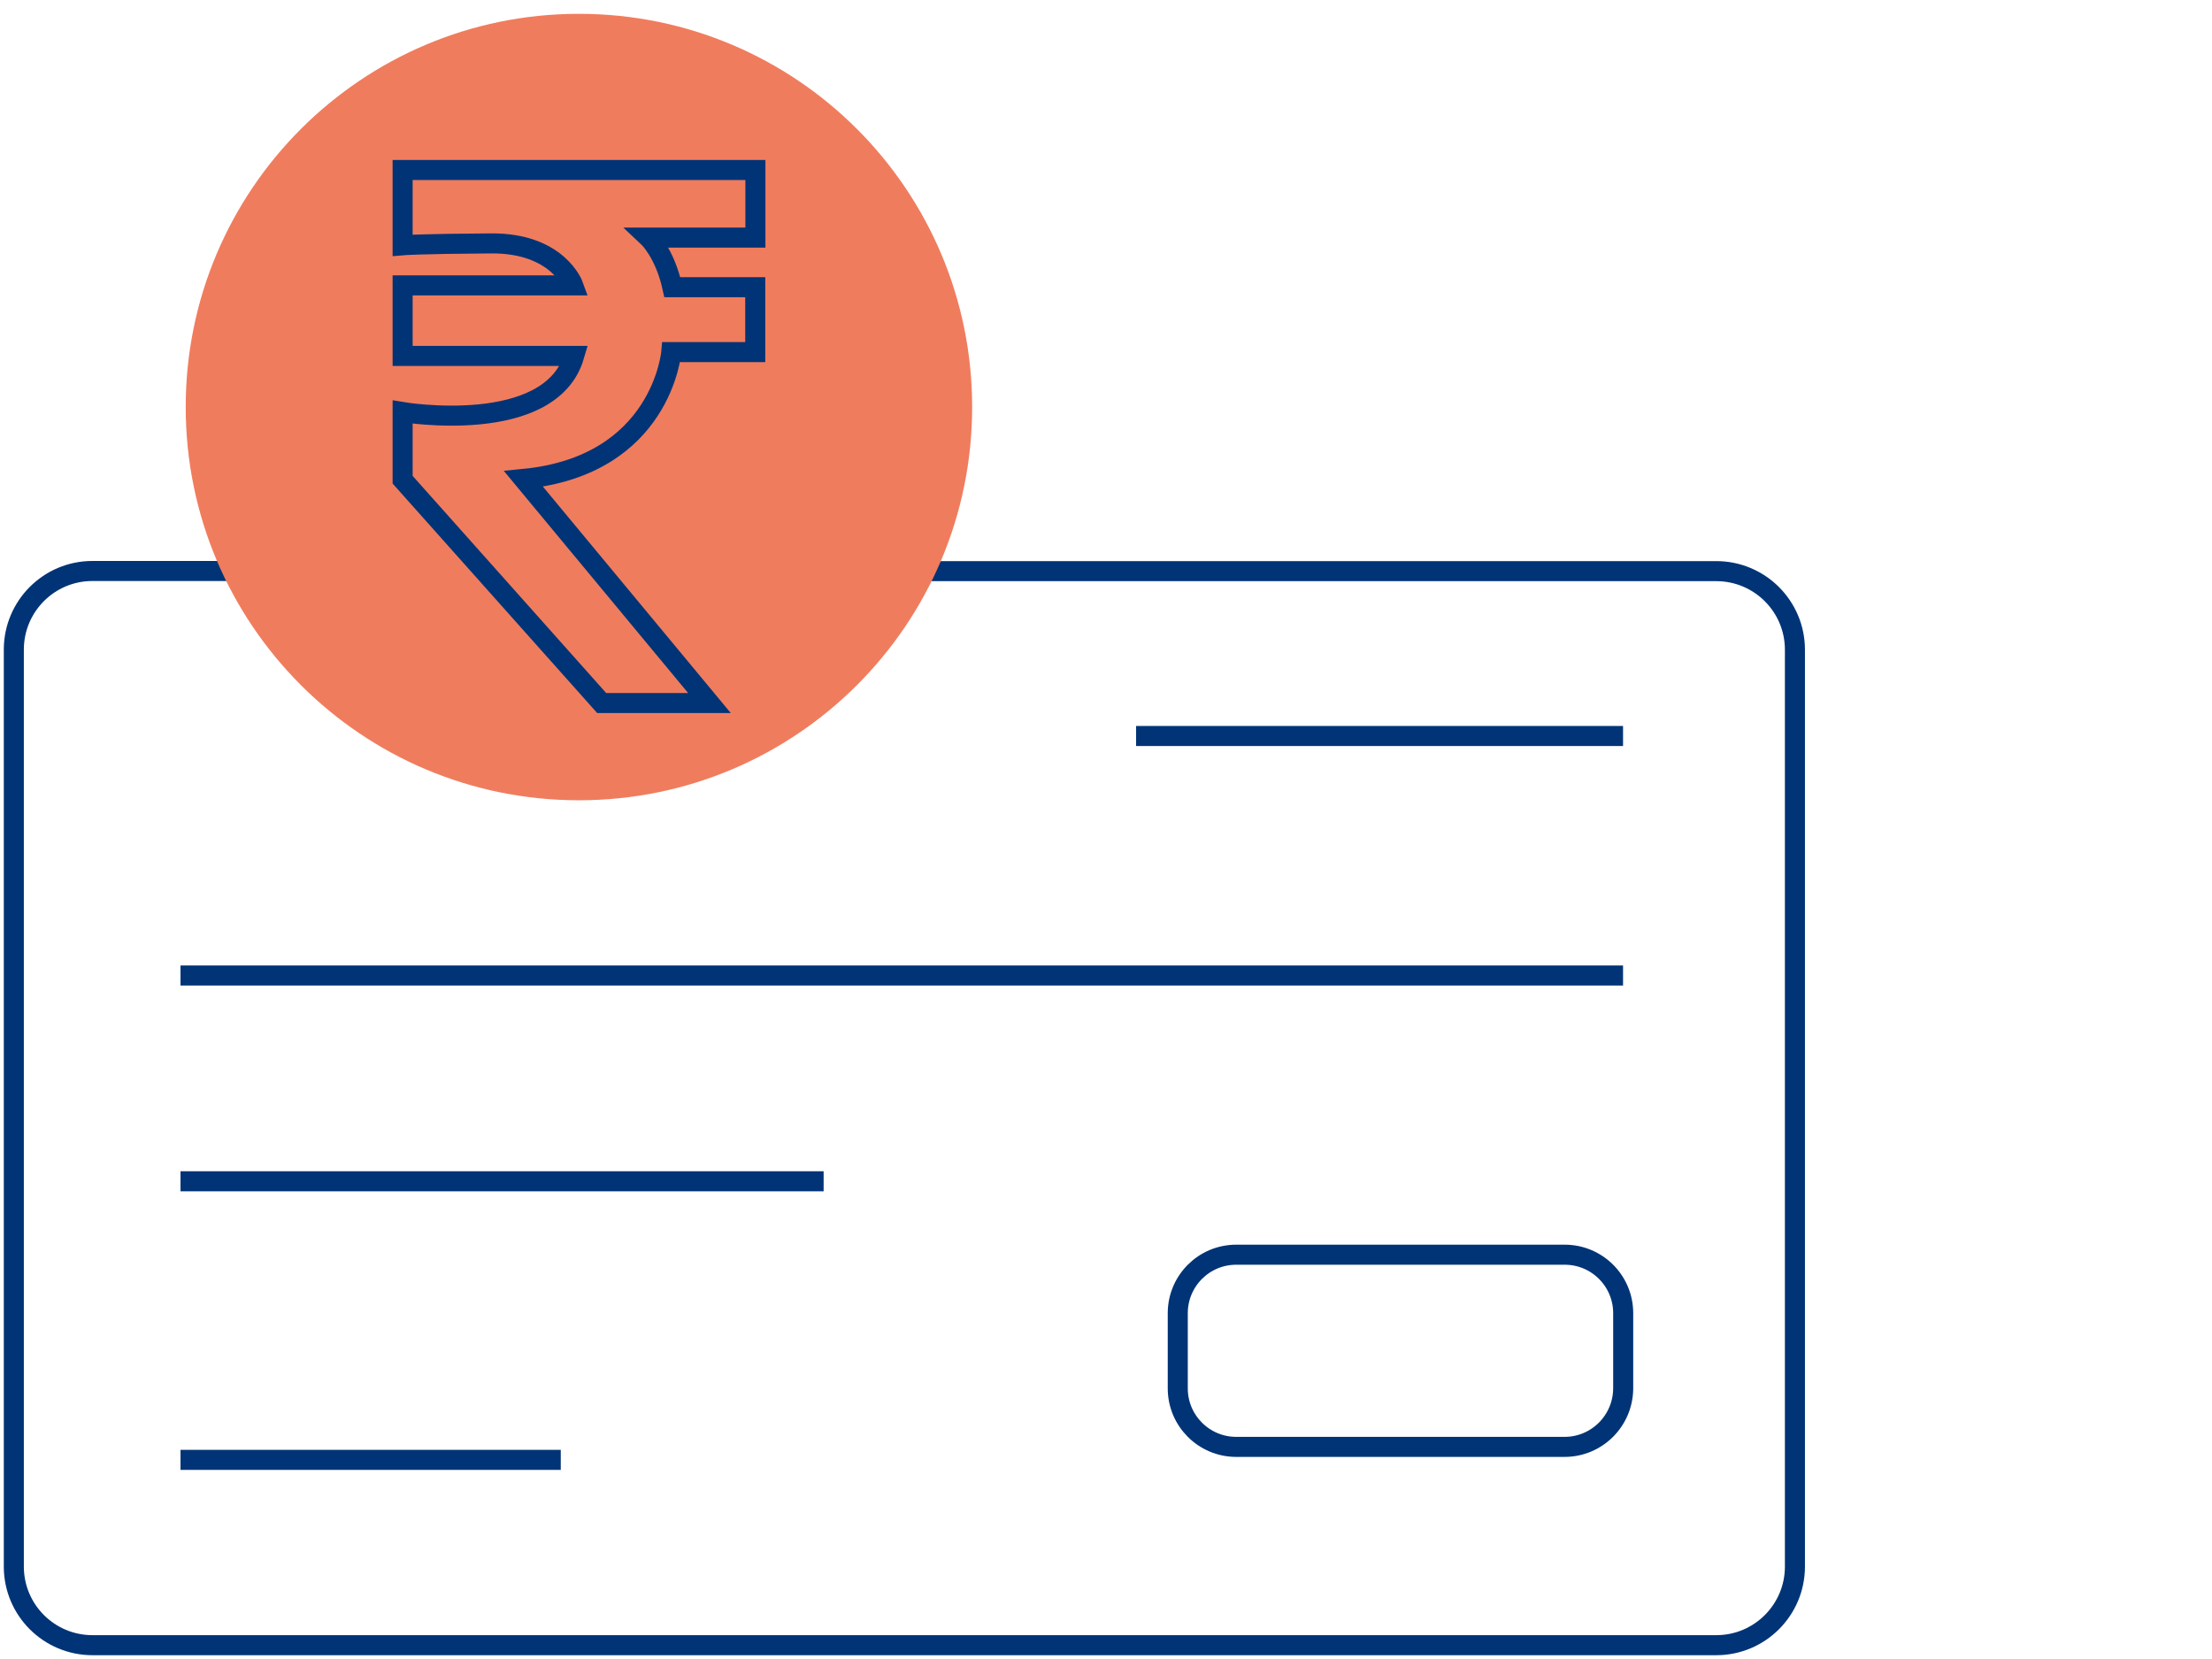
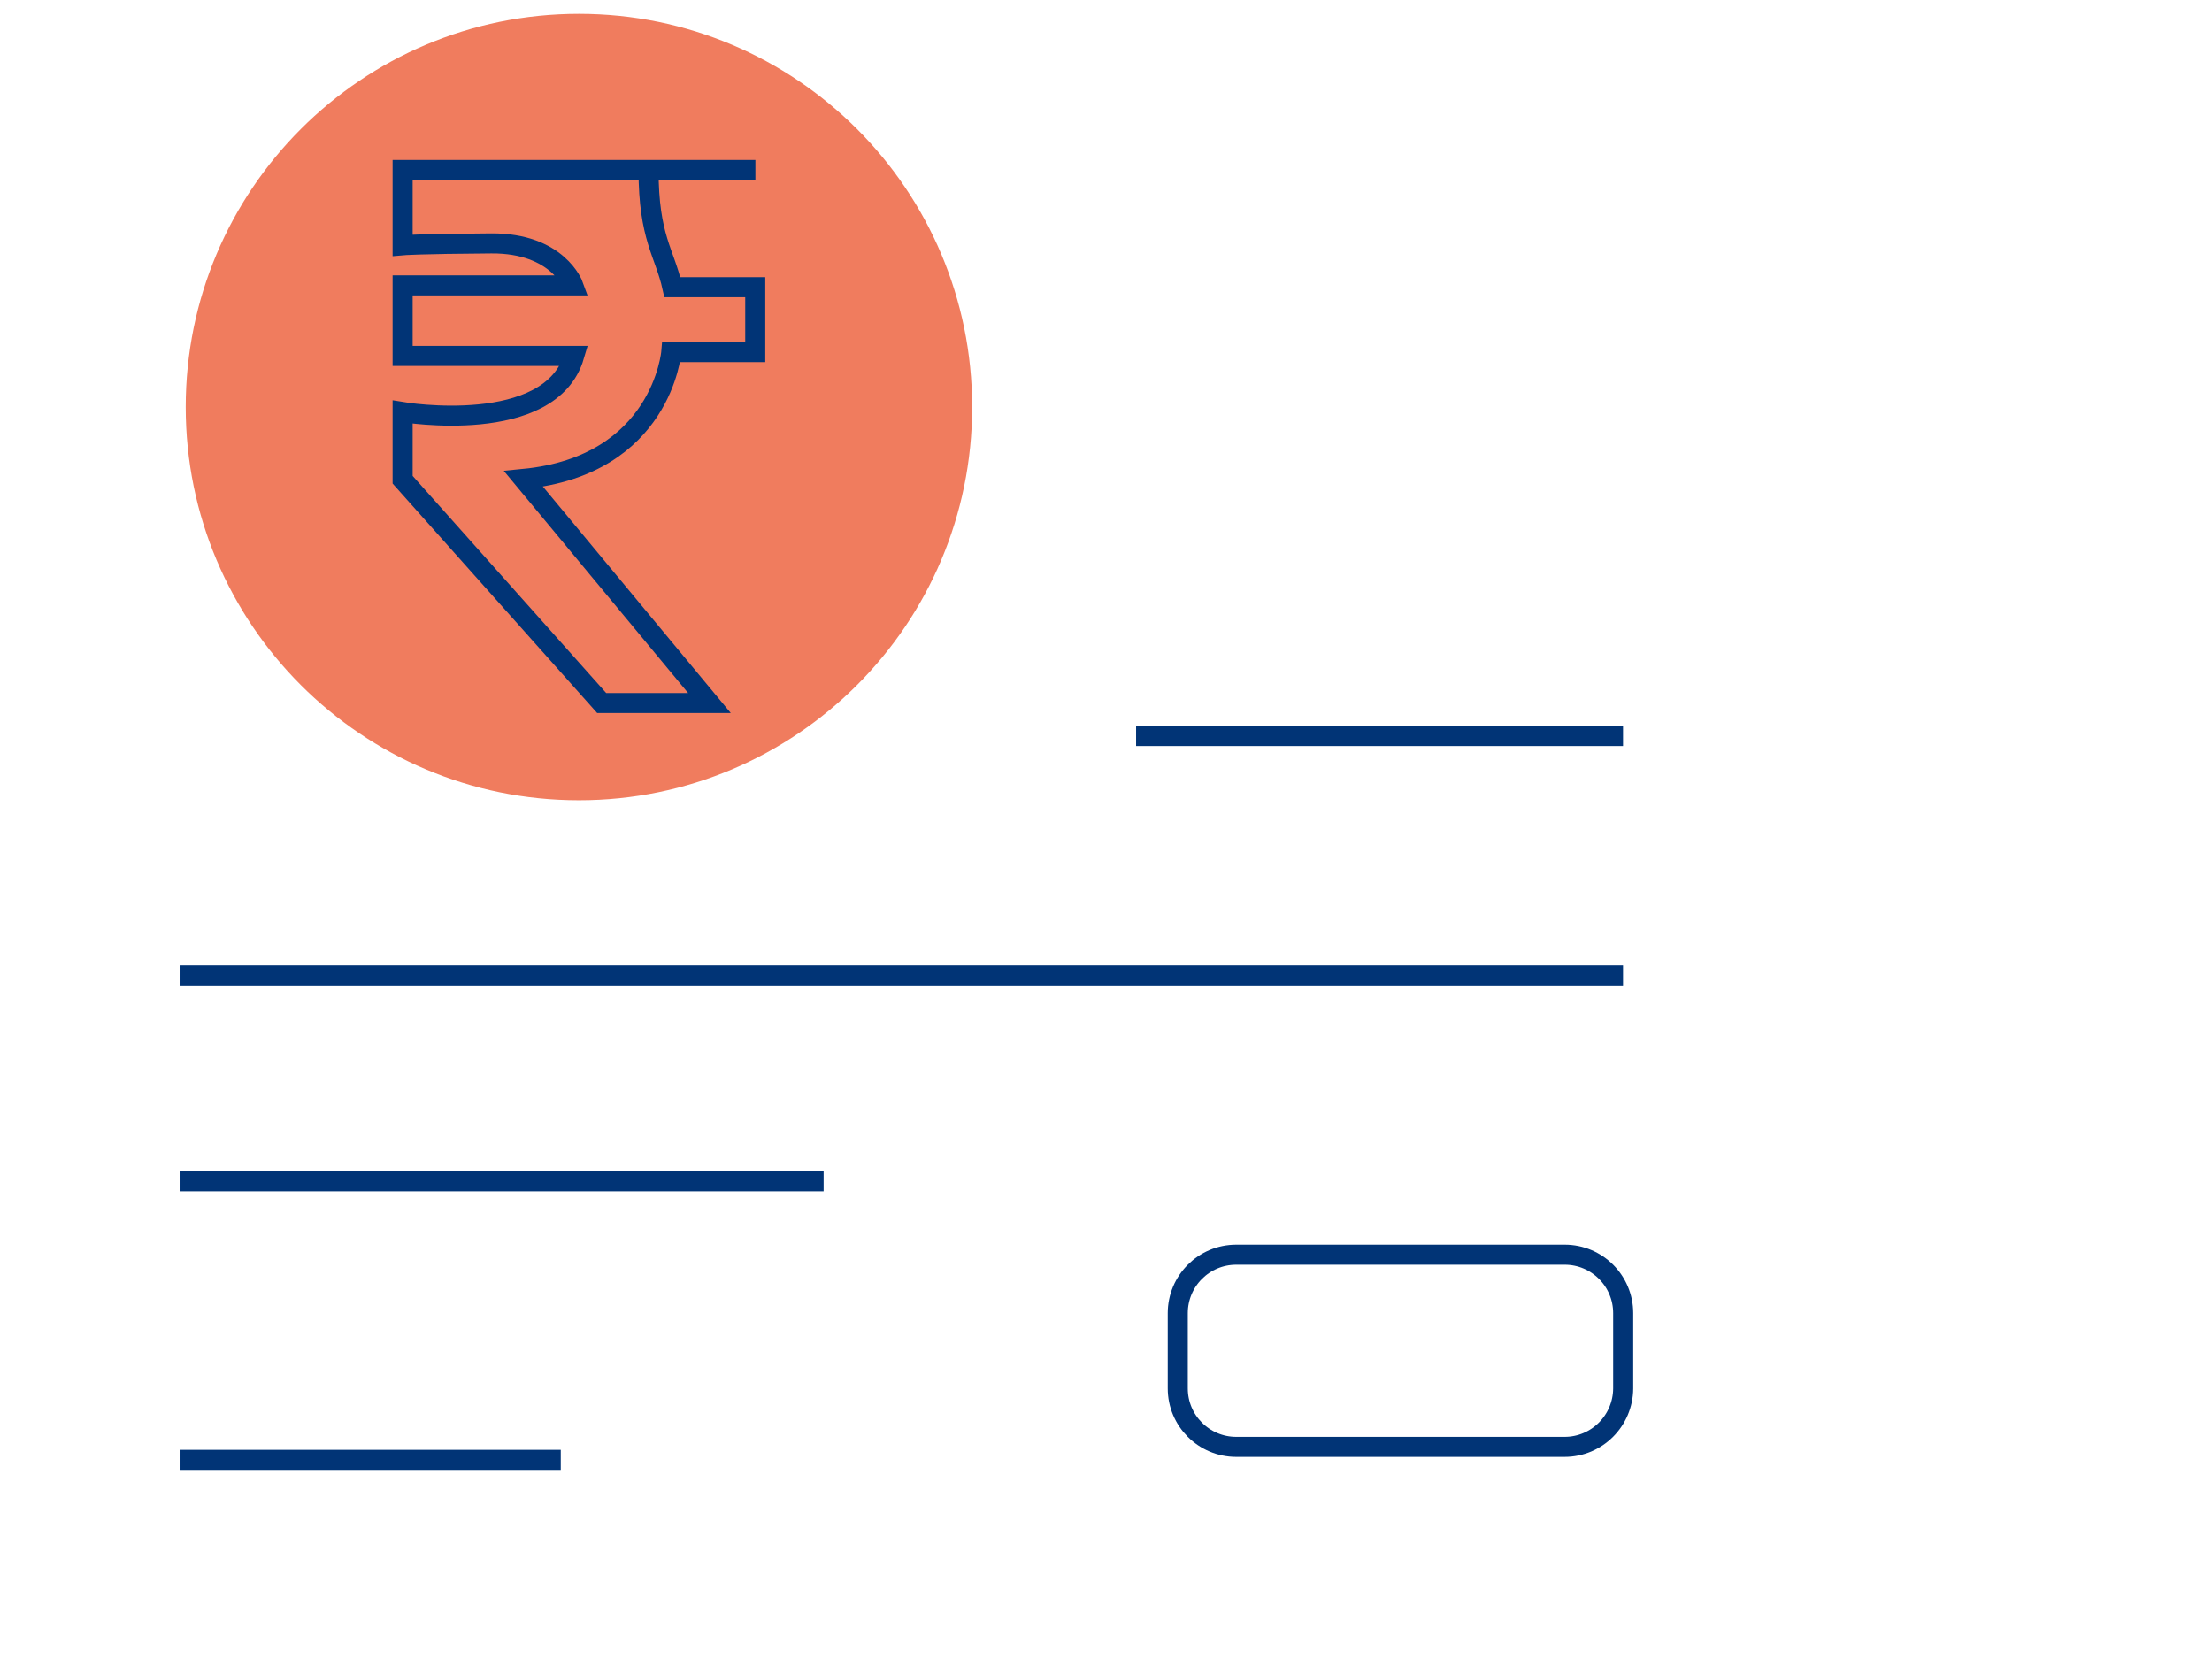
<svg xmlns="http://www.w3.org/2000/svg" width="160" height="120" viewBox="0 0 160 120" fill="none">
  <path d="M13.057 70.561H117.399" stroke="#013476" stroke-width="1.45" stroke-miterlimit="10" />
  <path d="M13.057 85.445H59.575" stroke="#013476" stroke-width="1.45" stroke-miterlimit="10" />
  <path d="M13.057 105.596H40.561" stroke="#013476" stroke-width="1.45" stroke-miterlimit="10" />
-   <path d="M66.553 41.312H124.145C127.281 41.312 129.832 43.852 129.832 46.999V113.314C129.832 116.449 127.292 119 124.145 119H6.686C3.551 119 1 116.46 1 113.314V46.988C1 43.852 3.54 41.301 6.686 41.301H17.198" stroke="#013476" stroke-width="1.45" stroke-miterlimit="10" />
  <path d="M82.177 53.237H117.399" stroke="#013476" stroke-width="1.45" stroke-miterlimit="10" />
  <path d="M113.17 104.657H89.42C87.09 104.657 85.191 102.769 85.191 100.428V94.985C85.191 92.655 87.079 90.756 89.42 90.756H113.181C115.511 90.756 117.41 92.644 117.41 94.985V100.428C117.399 102.758 115.511 104.657 113.17 104.657Z" stroke="#013476" stroke-width="1.45" stroke-miterlimit="10" />
  <path d="M41.875 57.886C57.584 57.886 70.318 45.151 70.318 29.443C70.318 13.734 57.584 1 41.875 1C26.167 1 13.433 13.734 13.433 29.443C13.433 45.151 26.167 57.886 41.875 57.886Z" fill="#F07C5E" />
-   <path d="M29.123 17.739V12.295H54.64V17.187H46.911C46.911 17.187 48.081 18.291 48.633 20.775H54.629V25.468H48.556C48.556 25.468 47.871 33.672 37.868 34.643L51.316 50.852H43.521L29.123 34.699V29.807C29.123 29.807 39.811 31.596 41.534 25.744H29.123V20.643H41.467C41.467 20.643 40.363 17.573 35.538 17.606C30.227 17.64 29.123 17.739 29.123 17.739Z" stroke="#013476" stroke-width="1.45" stroke-miterlimit="10" />
+   <path d="M29.123 17.739V12.295H54.64H46.911C46.911 17.187 48.081 18.291 48.633 20.775H54.629V25.468H48.556C48.556 25.468 47.871 33.672 37.868 34.643L51.316 50.852H43.521L29.123 34.699V29.807C29.123 29.807 39.811 31.596 41.534 25.744H29.123V20.643H41.467C41.467 20.643 40.363 17.573 35.538 17.606C30.227 17.64 29.123 17.739 29.123 17.739Z" stroke="#013476" stroke-width="1.45" stroke-miterlimit="10" />
</svg>